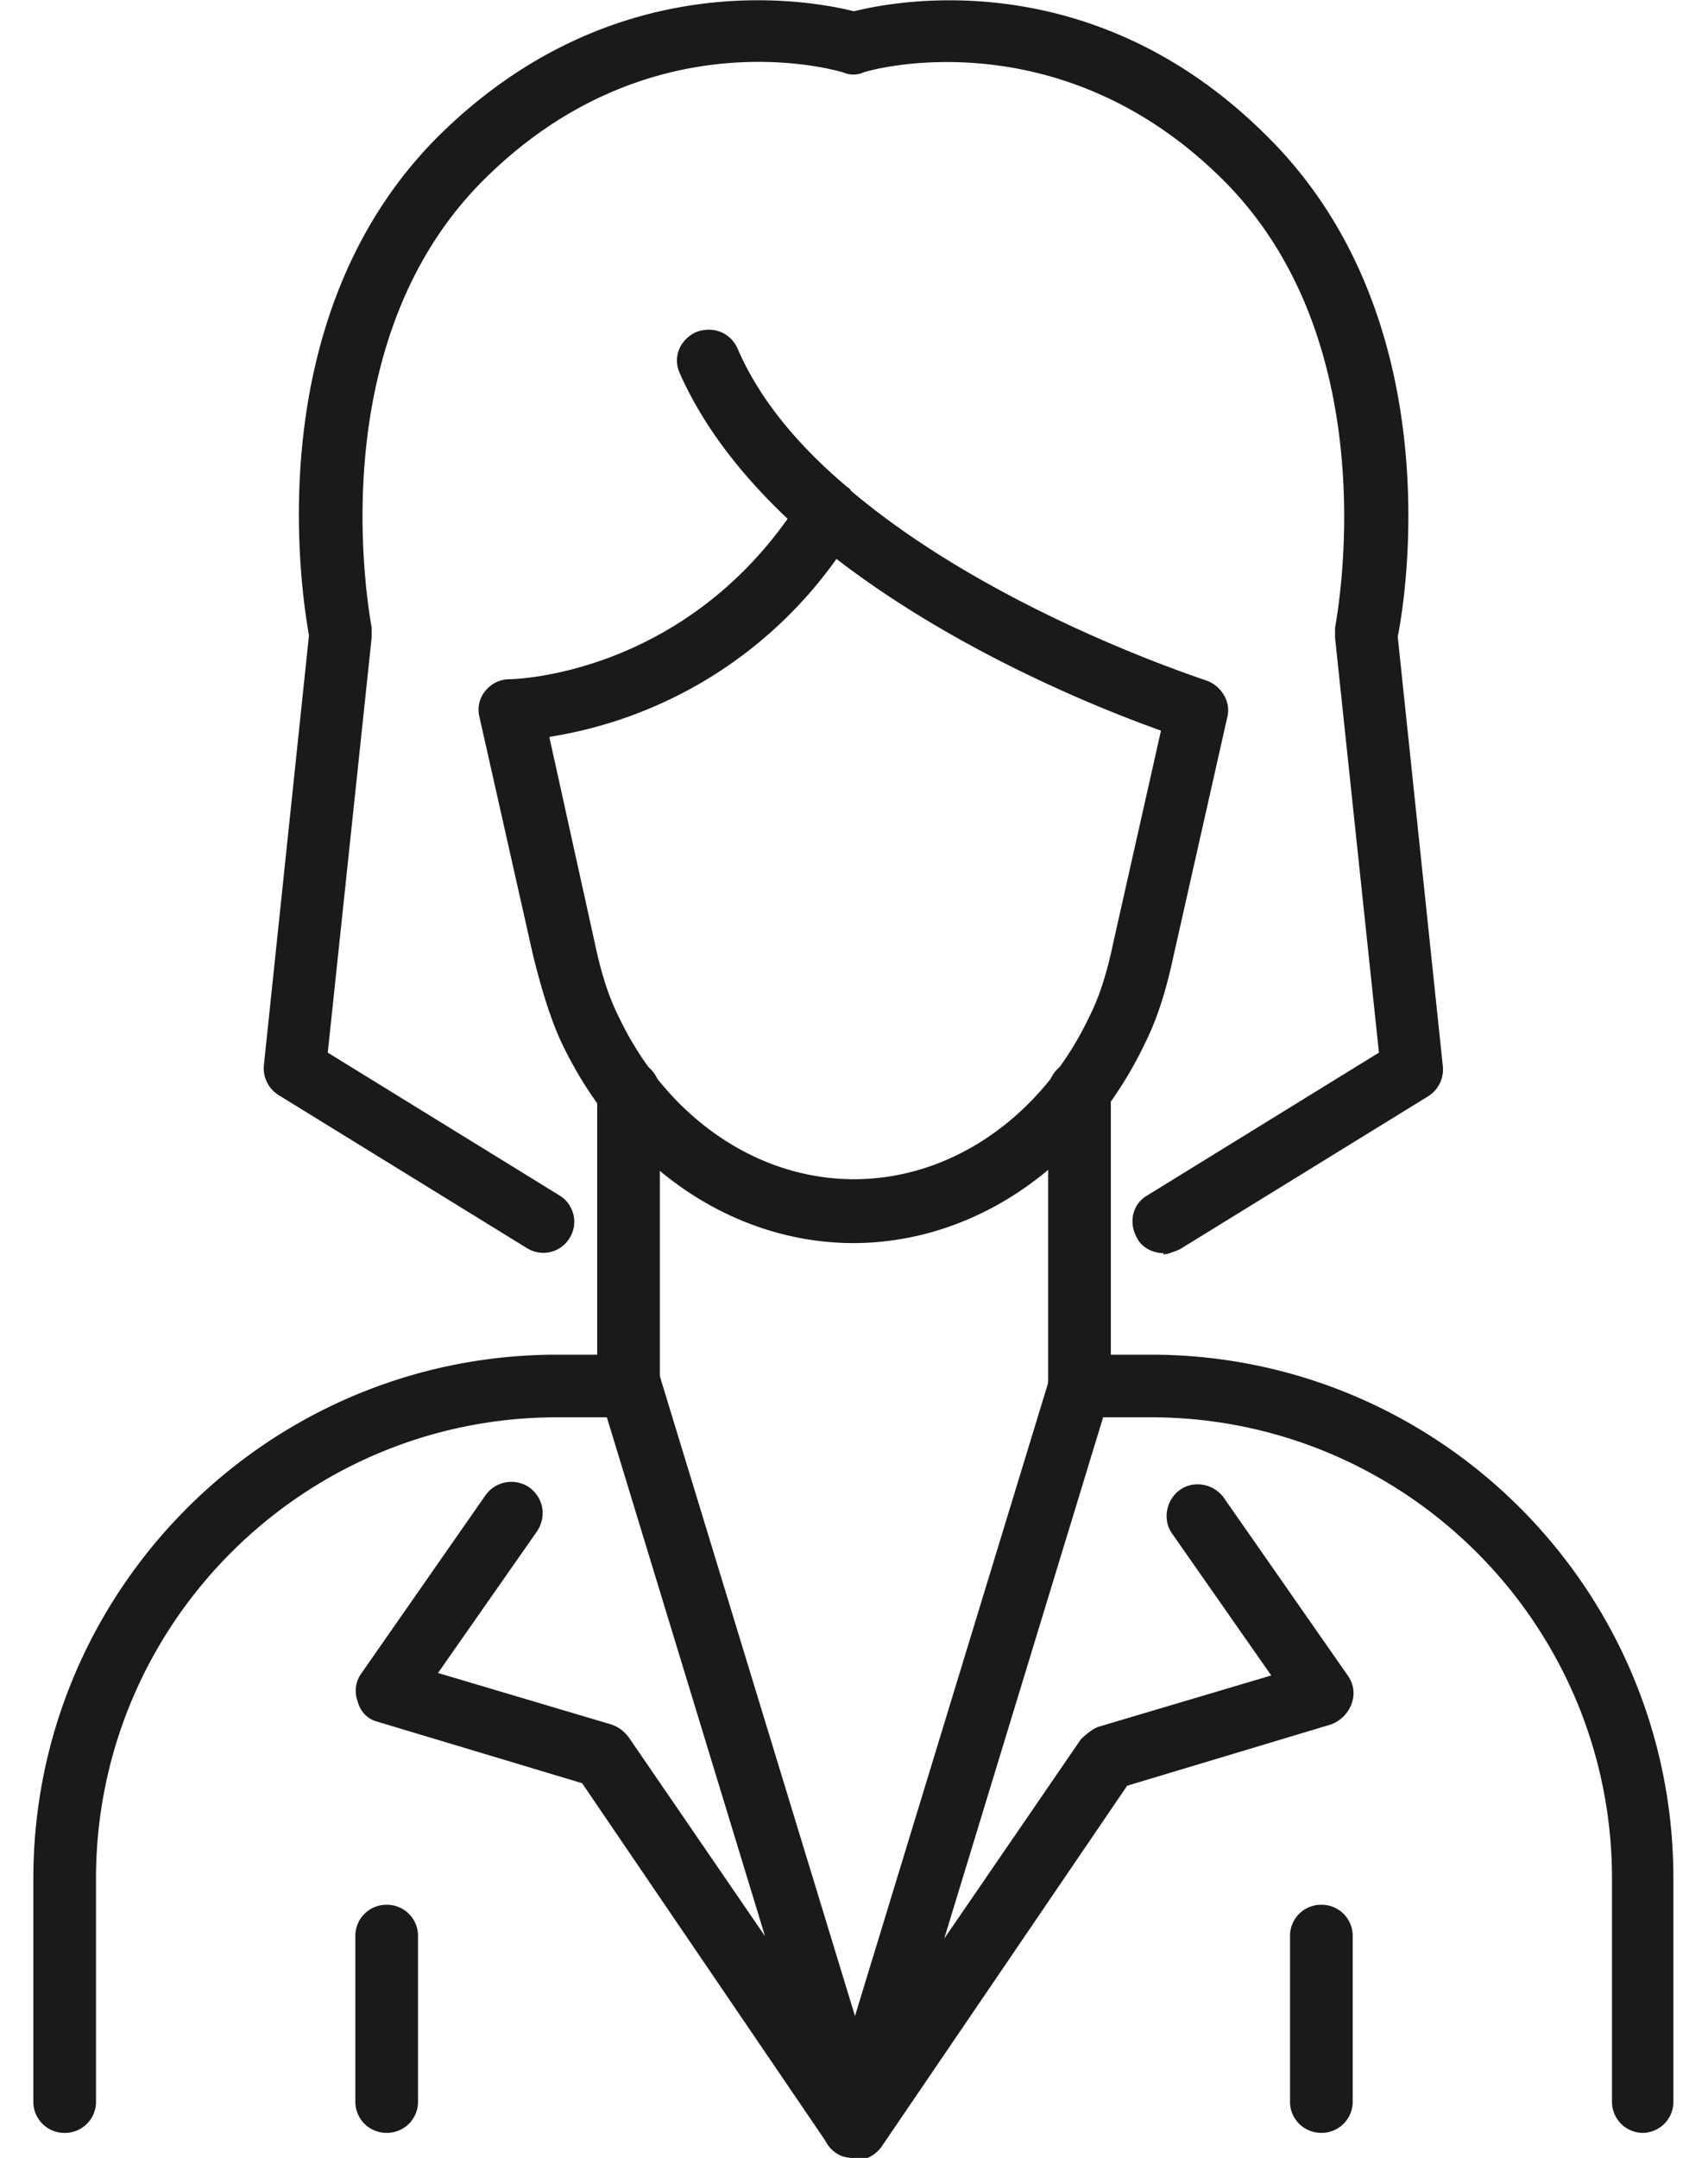
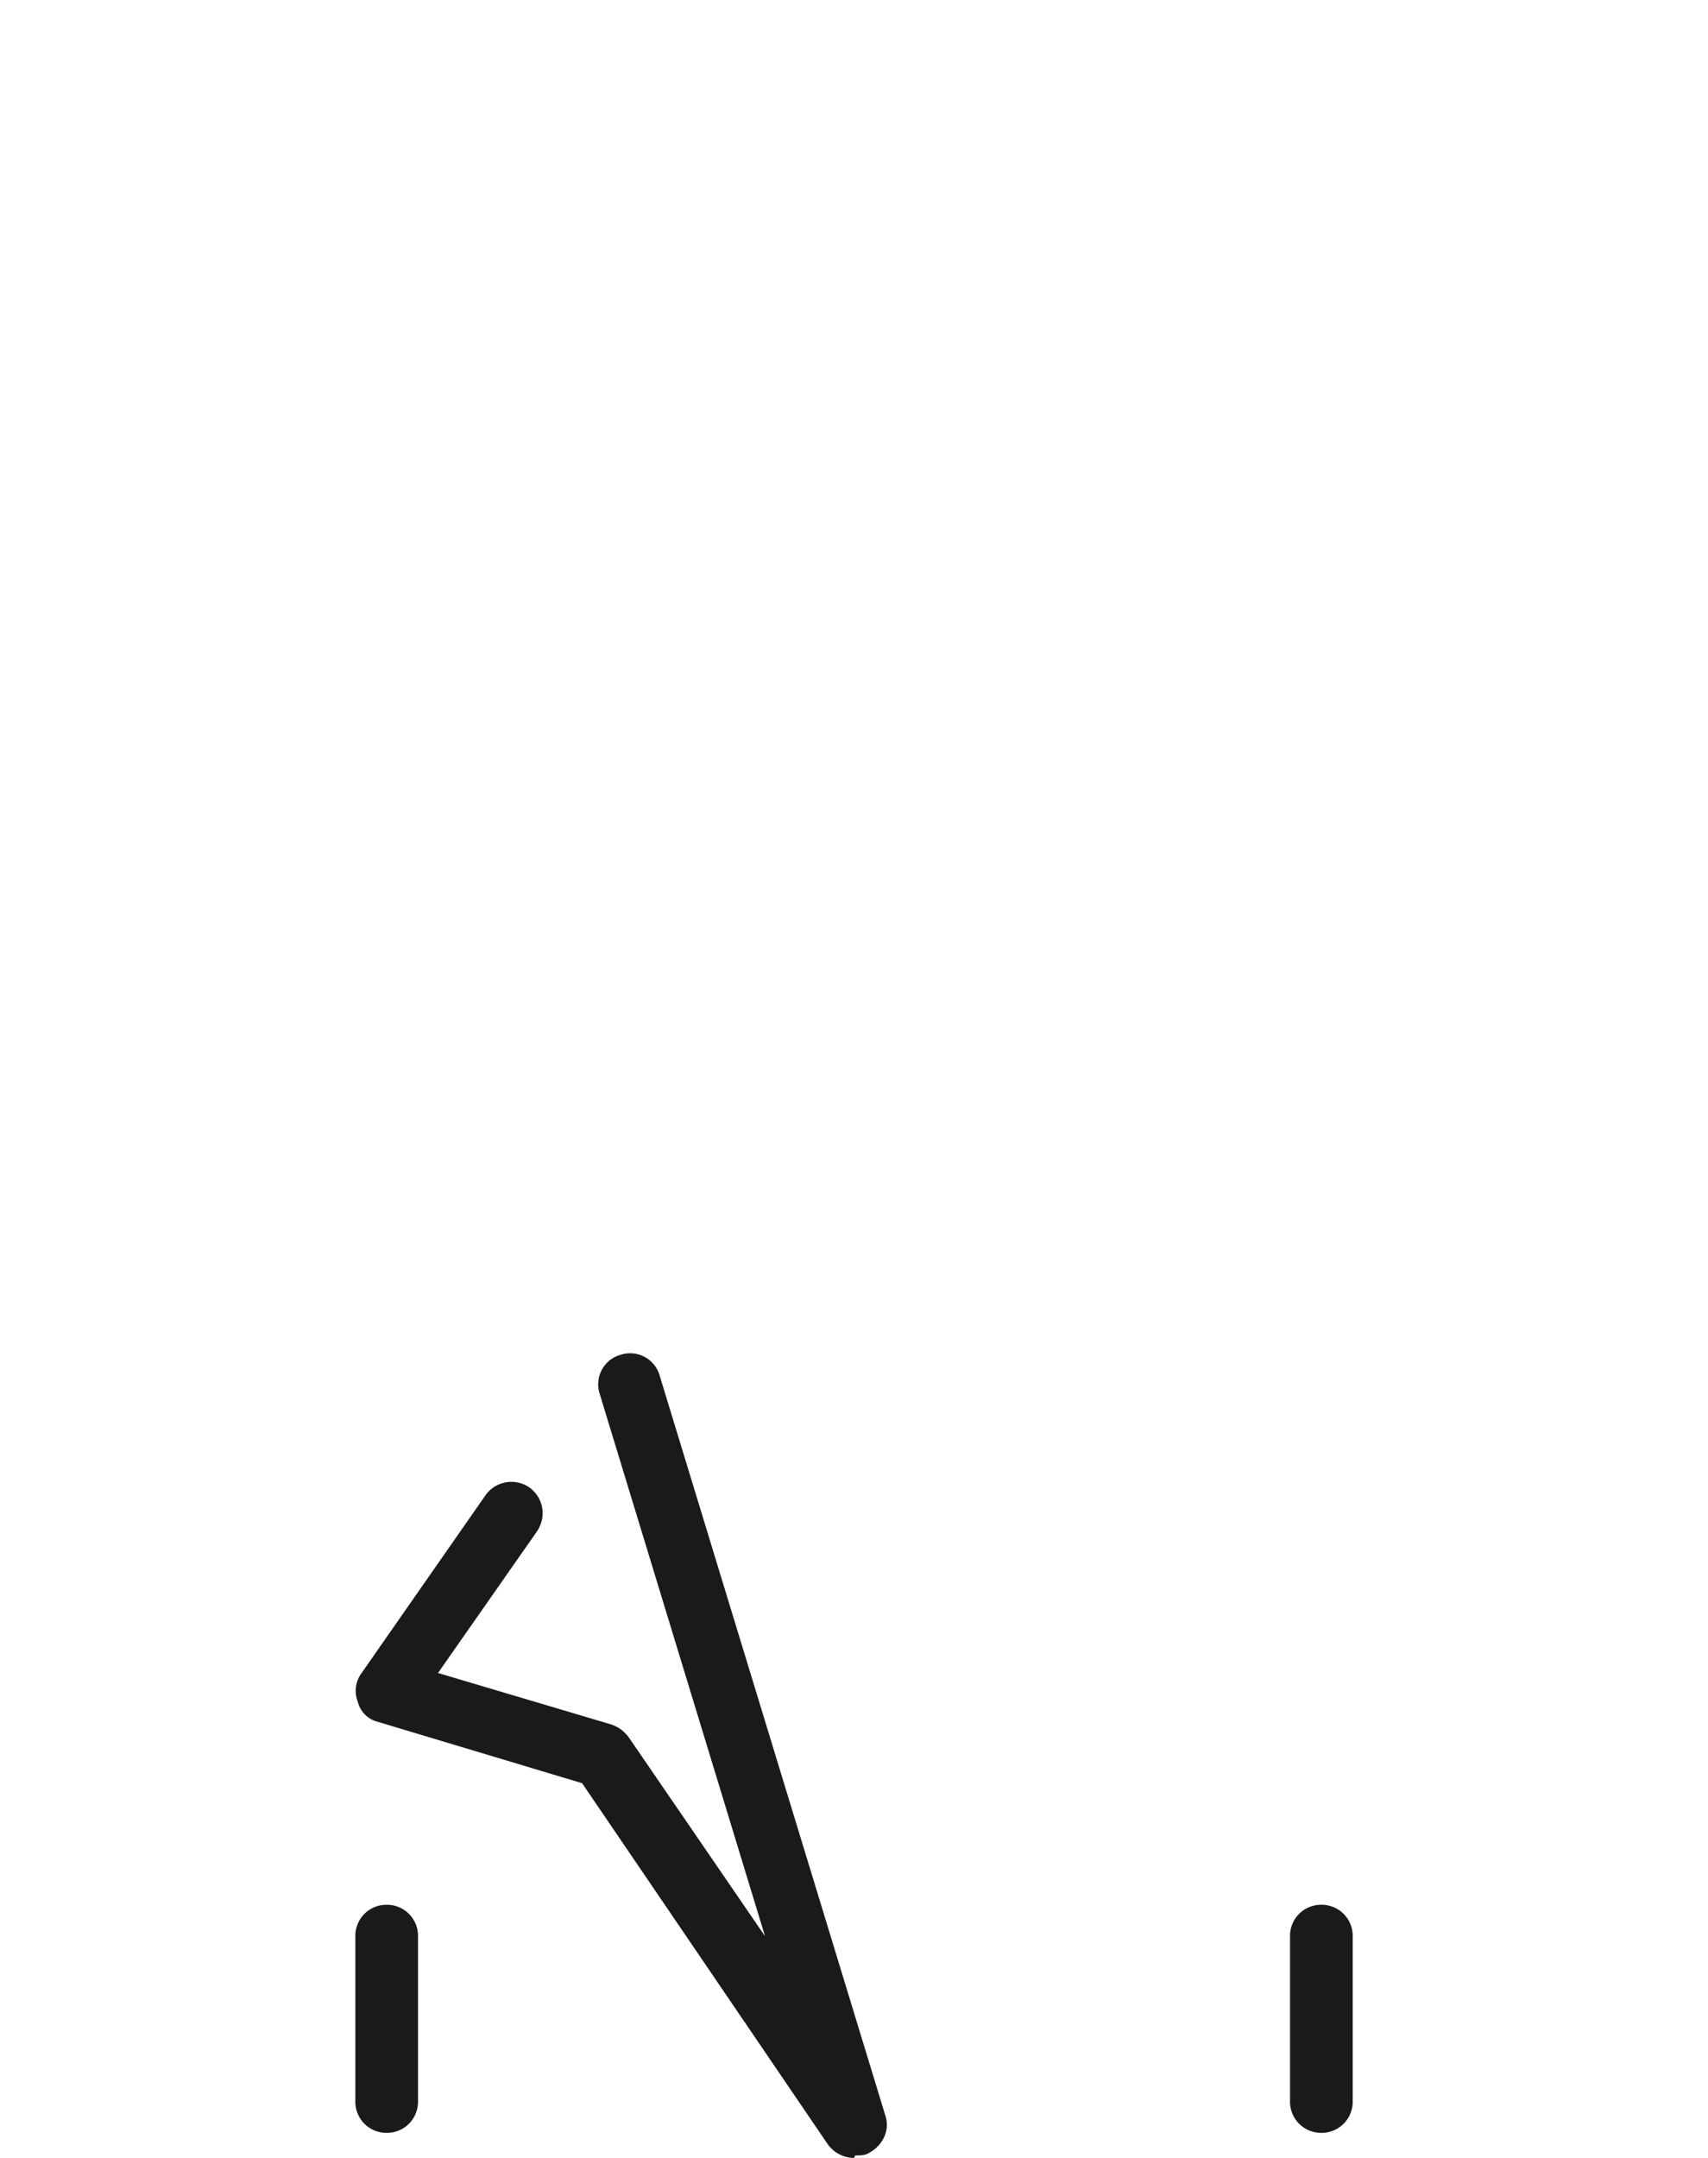
<svg xmlns="http://www.w3.org/2000/svg" width="38" height="48" viewBox="0 0 38 48" fill="none">
  <g clip-path="url(#clip0_515_167)" fill="#1A1A1A">
-     <path d="M25.885 27.874c-.223 0-.474-.111-.586-.334-.195-.335-.111-.753.223-.948l5.157-3.178-.976-9.226v-.223c0-.056 1.255-6.216-2.48-9.951-3.708-3.708-8-2.425-8.028-2.397a.544.544 0 0 1-.418 0c-.168-.056-4.349-1.283-8.028 2.397-3.735 3.735-2.481 9.867-2.481 9.951v.223l-.976 9.226 5.157 3.178a.685.685 0 0 1 .223.948.685.685 0 0 1-.948.223l-5.519-3.4a.704.704 0 0 1-.334-.67l1.003-9.56c-.167-.948-1.143-7.08 2.871-11.095C13.62-.809 17.996 0 19 .251 20.003 0 24.38-.81 28.226 3.066c4.014 4.014 3.066 10.146 2.871 11.094l1.004 9.561a.704.704 0 0 1-.335.669l-5.519 3.4s-.25.112-.362.112v-.028Z" />
-     <path d="M19 27.651c-2.703 0-5.184-1.7-6.494-4.432-.251-.53-.446-1.17-.642-1.95l-1.198-5.325a.651.651 0 0 1 .14-.585.686.686 0 0 1 .529-.251c.167 0 3.735-.112 6.188-3.568-1.003-.948-1.868-2.035-2.397-3.233-.167-.363 0-.753.362-.92.363-.14.753 0 .92.362.502 1.17 1.394 2.202 2.453 3.094.028 0 .056.056.084.084 3.205 2.704 7.832 4.18 7.888 4.209.335.111.558.474.474.808l-1.199 5.324c-.167.78-.362 1.394-.64 1.951-1.31 2.732-3.792 4.432-6.495 4.432H19Zm-6.773-11.233 1.003 4.544c.14.669.307 1.198.53 1.644 1.06 2.23 3.066 3.624 5.24 3.624 2.175 0 4.182-1.394 5.24-3.624.224-.446.391-.975.53-1.644l1.06-4.711c-1.338-.474-4.544-1.756-7.22-3.819a9.68 9.68 0 0 1-6.383 3.958v.028Z" />
-     <path d="M36.56 47.443a.69.69 0 0 1-.696-.697v-4.962c0-5.658-4.6-10.258-10.258-10.258h-1.589a.69.69 0 0 1-.697-.697v-6.55a.69.69 0 0 1 .697-.697.69.69 0 0 1 .697.697v5.854h.892c6.411 0 11.624 5.212 11.624 11.651v4.962a.69.69 0 0 1-.697.697h.028ZM1.439 47.443a.69.69 0 0 1-.697-.697v-4.962c0-6.411 5.213-11.651 11.652-11.651h.892v-5.854a.69.69 0 0 1 .697-.697.69.69 0 0 1 .697.697v6.55a.69.69 0 0 1-.697.697h-1.59c-5.658 0-10.257 4.6-10.257 10.258v4.962a.69.69 0 0 1-.697.697Z" />
-     <path d="M19 48s-.195 0-.306-.056a.687.687 0 0 1-.363-.836l5.018-16.446c.111-.363.502-.585.864-.474.362.111.585.502.474.864l-3.68 12.07 3.039-4.432s.223-.223.39-.279l3.847-1.143-2.202-3.15c-.223-.306-.14-.752.167-.975.306-.223.752-.14.976.167l2.76 3.958c.138.195.166.418.083.641a.78.78 0 0 1-.446.446l-4.544 1.366-5.463 8.028a.727.727 0 0 1-.586.307L19.001 48Z" />
    <path d="M19 48a.727.727 0 0 1-.586-.307l-5.463-8.028L8.407 38.3a.605.605 0 0 1-.446-.446.662.662 0 0 1 .084-.64l2.76-3.959a.705.705 0 0 1 .975-.167c.306.223.39.641.167.975l-2.202 3.15 3.847 1.143c.167.056.278.14.39.279l3.038 4.432-3.68-12.07a.682.682 0 0 1 .475-.864.683.683 0 0 1 .864.474l5.017 16.446c.112.334-.056.669-.362.836-.084.056-.195.056-.307.056L19 48ZM29.398 47.442a.69.69 0 0 1-.697-.697v-3.679a.69.69 0 0 1 .697-.697.69.69 0 0 1 .697.697v3.68a.69.69 0 0 1-.697.696ZM8.603 47.442a.69.69 0 0 1-.697-.697v-3.679a.69.69 0 0 1 .697-.697.69.69 0 0 1 .697.697v3.68a.69.69 0 0 1-.697.696Z" />
  </g>
  <defs>
    <clipPath id="clip0_515_167">
      <path fill="#fff" d="M.742 0h36.516v48H.742z" />
    </clipPath>
  </defs>
</svg>